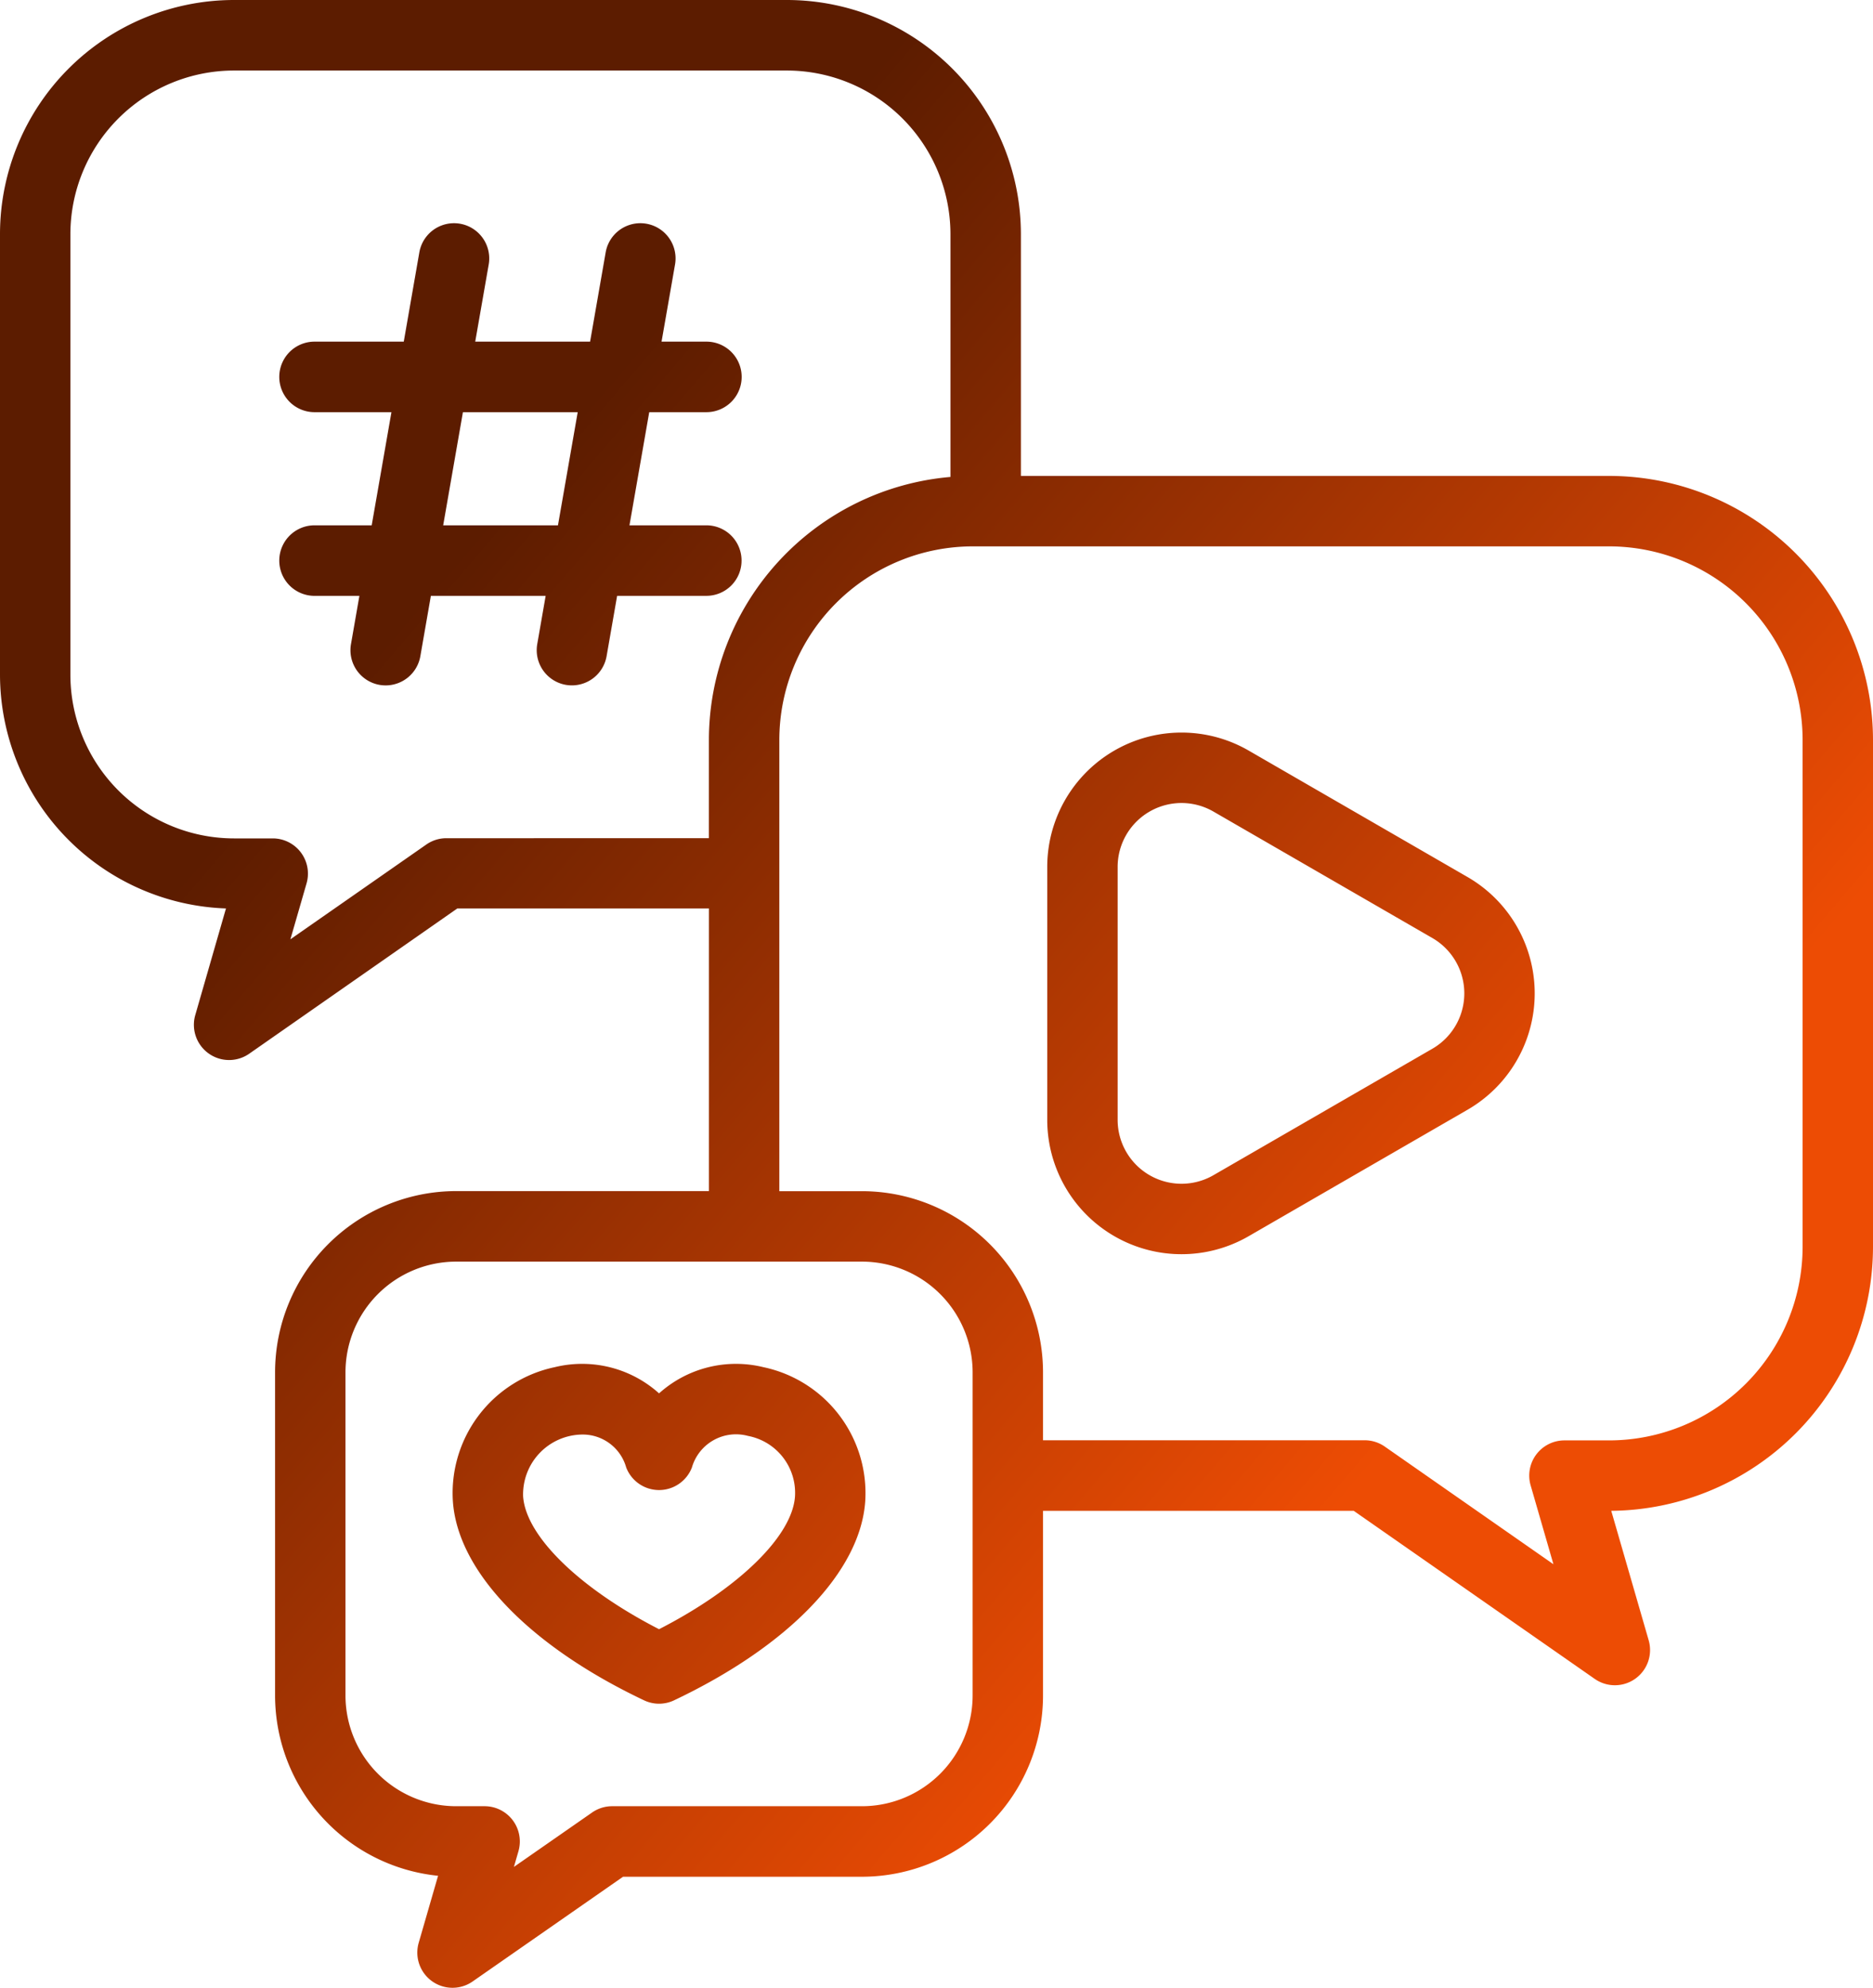
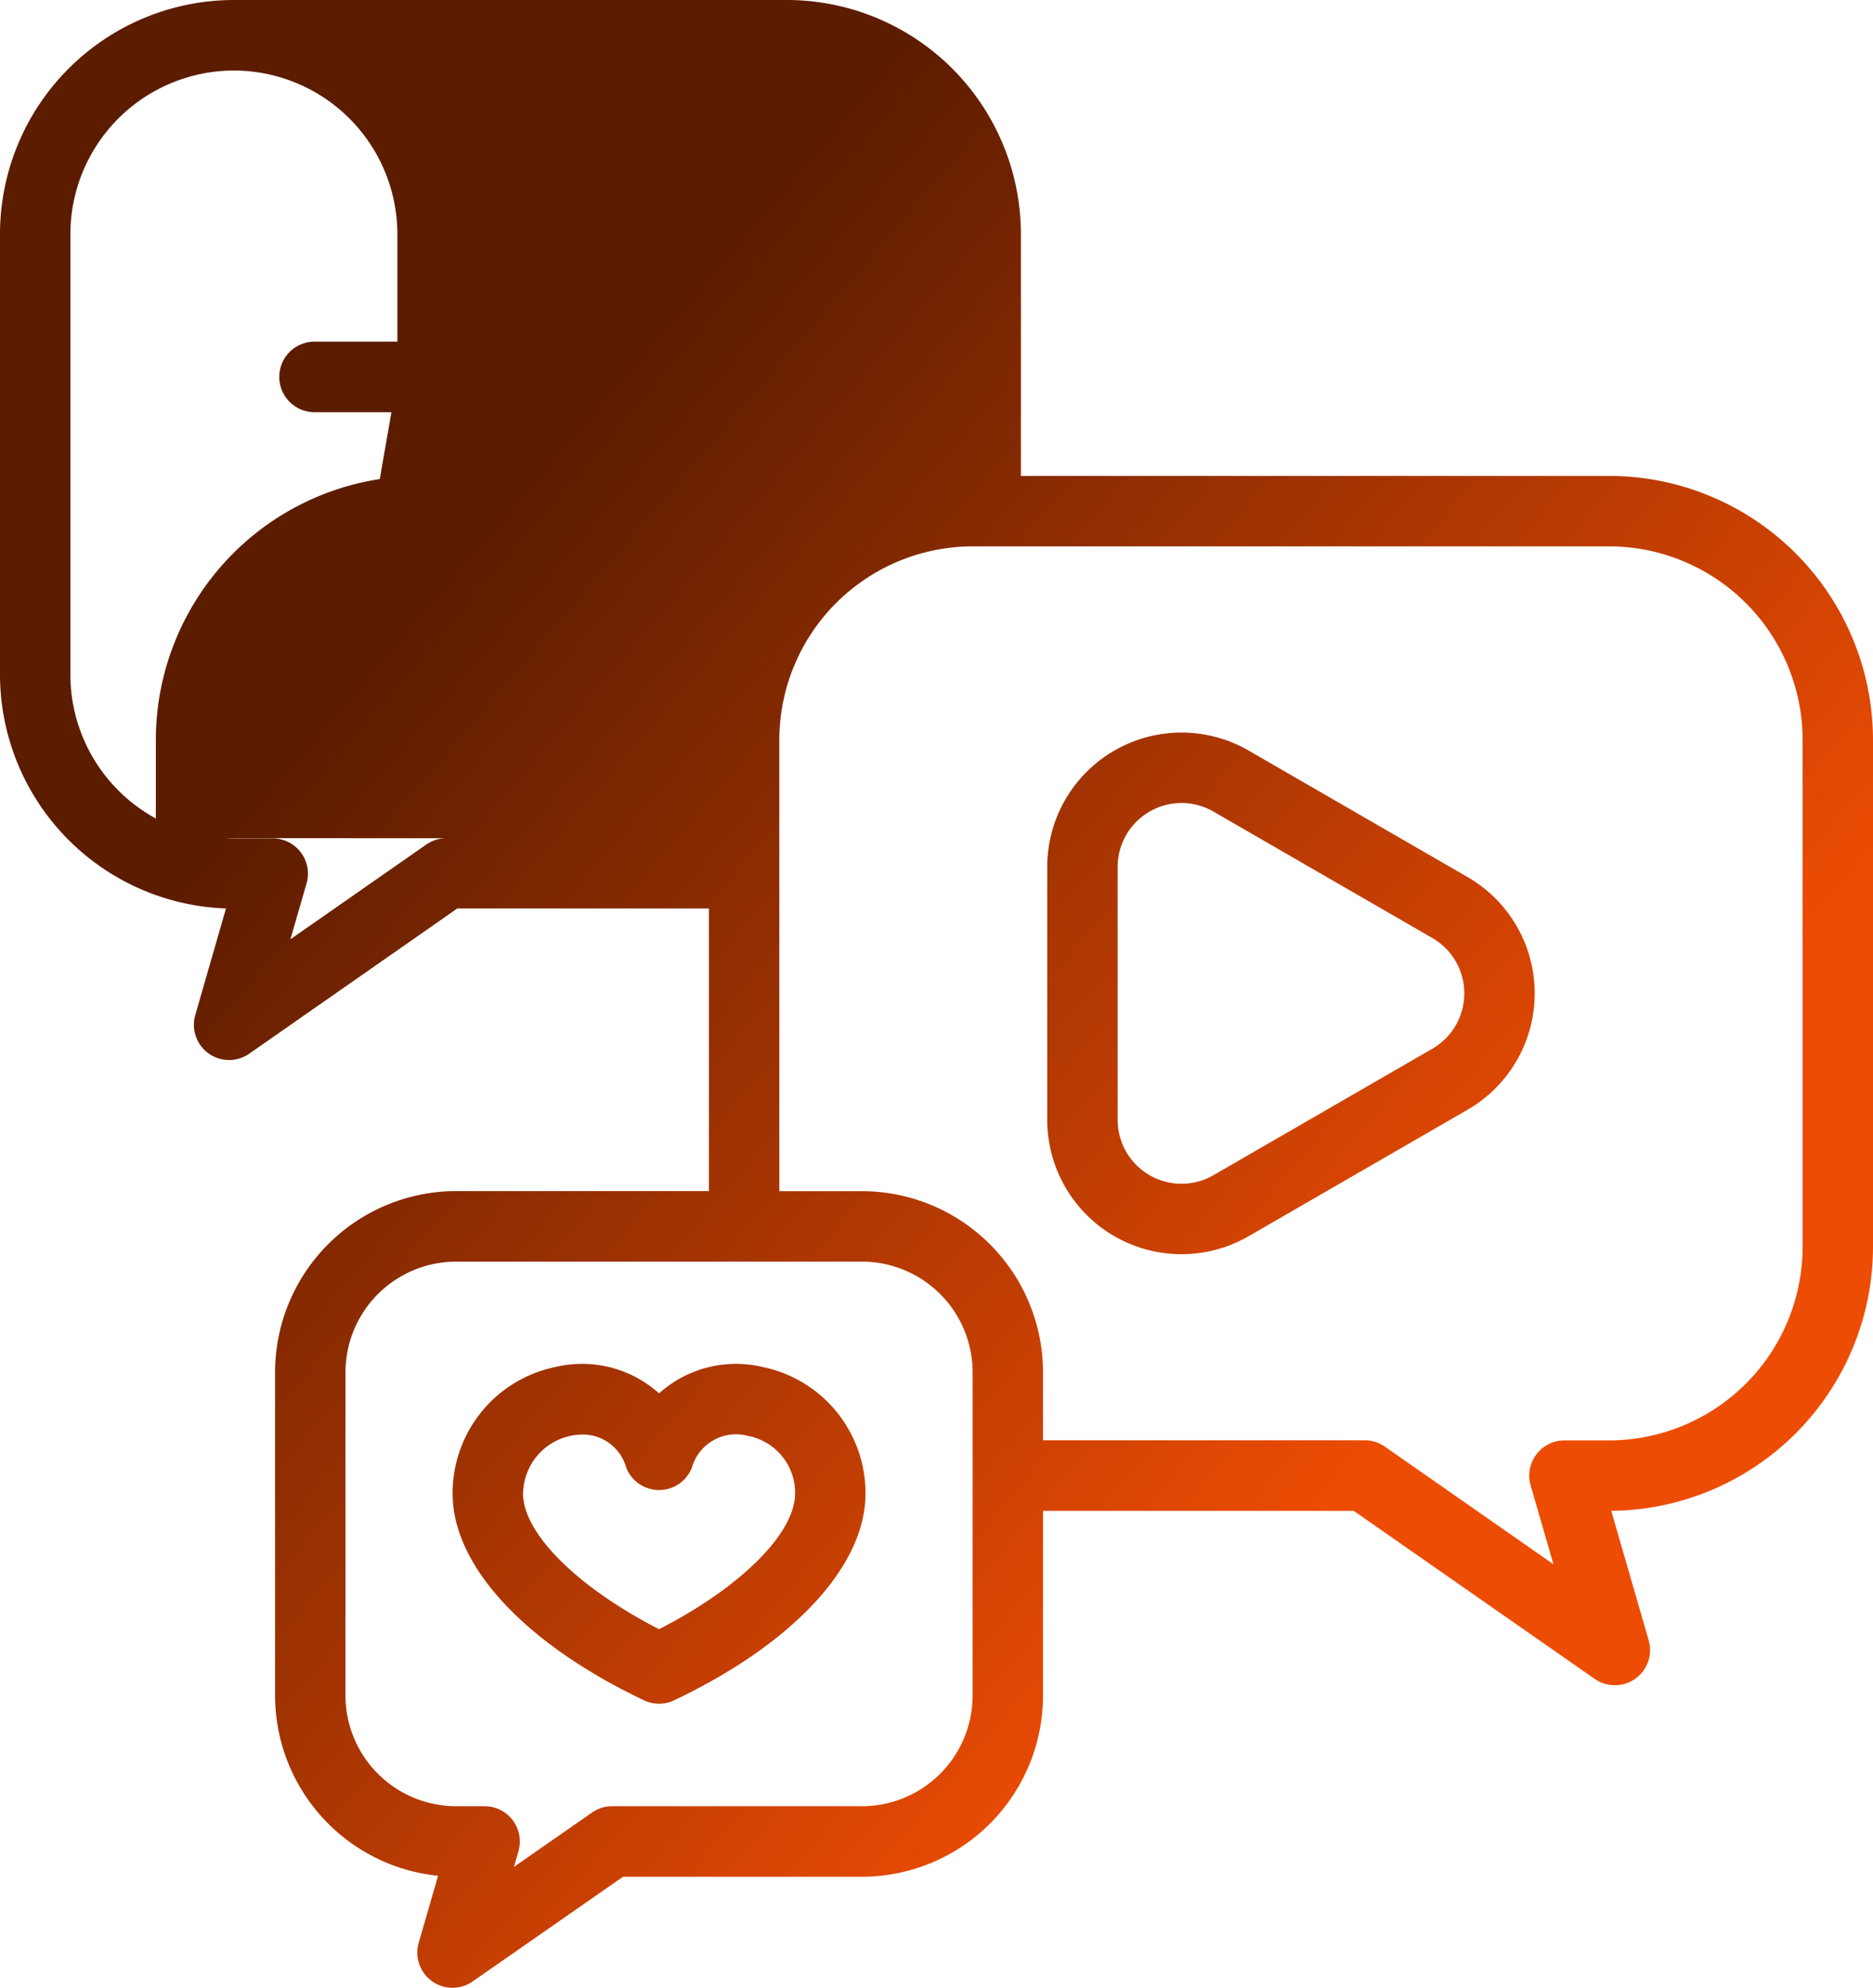
<svg xmlns="http://www.w3.org/2000/svg" width="87.674" height="92.995" viewBox="0 0 87.674 92.995">
  <defs>
    <linearGradient id="linear-gradient" y1="0.555" x2="0.5" y2="1" gradientUnits="objectBoundingBox">
      <stop offset="0" stop-color="#5c1c00" />
      <stop offset="1" stop-color="#ed4c04" />
    </linearGradient>
  </defs>
  <g id="Grupo_5" data-name="Grupo 5" transform="translate(-1279.856 -537)">
-     <path id="Caminho_5" data-name="Caminho 5" d="M78.988,23.265H51.451V11.948A10.961,10.961,0,0,0,40.5,1H14.611A10.96,10.96,0,0,0,3.663,11.948V32.561A10.962,10.962,0,0,0,14.241,43.5l-1.441,5a1.648,1.648,0,0,0,2.523,1.8l9.748-6.8H36.848V56.723H25.013A8.483,8.483,0,0,0,16.539,65.2V80.323a8.485,8.485,0,0,0,7.63,8.432l-.908,3.14A1.647,1.647,0,0,0,25.785,93.7l7.042-4.9H44.013a8.483,8.483,0,0,0,8.473-8.473V71.681H67.03l11.281,7.863a1.647,1.647,0,0,0,2.525-1.809l-1.751-6.054A12.363,12.363,0,0,0,91.337,59.332V35.615a12.363,12.363,0,0,0-12.349-12.35ZM24.554,40.214a1.644,1.644,0,0,0-.942.3l-6.356,4.43.758-2.621a1.648,1.648,0,0,0-1.583-2.1h-1.82a7.662,7.662,0,0,1-7.653-7.653V11.948A7.662,7.662,0,0,1,14.611,4.3H40.5a7.662,7.662,0,0,1,7.653,7.653v11.36a12.363,12.363,0,0,0-11.307,12.3v4.6ZM49.191,80.323A5.184,5.184,0,0,1,44.013,85.5h-11.7a1.646,1.646,0,0,0-.942.3l-3.652,2.54.212-.733A1.649,1.649,0,0,0,26.348,85.5H25.013a5.184,5.184,0,0,1-5.178-5.178V65.2a5.183,5.183,0,0,1,5.178-5.177h19A5.183,5.183,0,0,1,49.191,65.2ZM88.042,59.332a9.065,9.065,0,0,1-9.054,9.054H76.893a1.647,1.647,0,0,0-1.582,2.105l1.067,3.689-7.888-5.5a1.646,1.646,0,0,0-.942-.3H52.486V65.2a8.483,8.483,0,0,0-8.473-8.473h-3.87V35.615A9.063,9.063,0,0,1,49.2,26.561H78.988a9.064,9.064,0,0,1,9.054,9.054ZM39.391,64.959a5.388,5.388,0,0,0-4.878,1.227,5.388,5.388,0,0,0-4.878-1.227,6.02,6.02,0,0,0-4.772,6.286c.232,3.275,3.575,6.752,8.944,9.3a1.638,1.638,0,0,0,1.412,0c5.369-2.547,8.712-6.024,8.944-9.3a6.02,6.02,0,0,0-4.772-6.286Zm1.485,6.053c-.132,1.865-2.657,4.309-6.363,6.207-3.706-1.9-6.231-4.342-6.363-6.207a2.8,2.8,0,0,1,2.774-2.9,2.113,2.113,0,0,1,2.051,1.541,1.648,1.648,0,0,0,3.076,0,2.148,2.148,0,0,1,2.624-1.477A2.711,2.711,0,0,1,40.876,71.012ZM72.358,42.03,62.112,36.114a6.285,6.285,0,0,0-9.428,5.444V53.389a6.285,6.285,0,0,0,9.428,5.444l10.246-5.916a6.285,6.285,0,0,0,0-10.887Zm-1.647,8.033L60.464,55.979a2.99,2.99,0,0,1-4.485-2.59V41.558a2.99,2.99,0,0,1,4.485-2.59l10.247,5.916a2.99,2.99,0,0,1,0,5.179ZM38.375,27.224a1.647,1.647,0,0,0-1.647-1.648h-3.6l.925-5.293H36.73a1.65,1.65,0,0,0,0-3.3h-2.1l.631-3.609a1.648,1.648,0,0,0-3.247-.567l-.729,4.176H25.908l.631-3.609a1.648,1.648,0,1,0-3.247-.567l-.729,4.176H18.386a1.65,1.65,0,0,0,0,3.3h3.6l-.924,5.293H18.386a1.65,1.65,0,0,0,0,3.3h2.1l-.394,2.258a1.648,1.648,0,0,0,1.339,1.907,1.735,1.735,0,0,0,.286.024A1.649,1.649,0,0,0,23.339,31.7l.493-2.825h5.373l-.394,2.258A1.648,1.648,0,0,0,30.15,33.04a1.734,1.734,0,0,0,.286.024A1.649,1.649,0,0,0,32.057,31.7l.493-2.825h4.178a1.647,1.647,0,0,0,1.647-1.651ZM24.408,25.576l.924-5.293h5.373l-.924,5.293Z" transform="translate(1276.193 536)" fill="url(#linear-gradient)" />
+     <path id="Caminho_5" data-name="Caminho 5" d="M78.988,23.265H51.451V11.948A10.961,10.961,0,0,0,40.5,1H14.611A10.96,10.96,0,0,0,3.663,11.948V32.561A10.962,10.962,0,0,0,14.241,43.5l-1.441,5a1.648,1.648,0,0,0,2.523,1.8l9.748-6.8H36.848V56.723H25.013A8.483,8.483,0,0,0,16.539,65.2V80.323a8.485,8.485,0,0,0,7.63,8.432l-.908,3.14A1.647,1.647,0,0,0,25.785,93.7l7.042-4.9H44.013a8.483,8.483,0,0,0,8.473-8.473V71.681H67.03l11.281,7.863a1.647,1.647,0,0,0,2.525-1.809l-1.751-6.054A12.363,12.363,0,0,0,91.337,59.332V35.615a12.363,12.363,0,0,0-12.349-12.35ZM24.554,40.214a1.644,1.644,0,0,0-.942.3l-6.356,4.43.758-2.621a1.648,1.648,0,0,0-1.583-2.1h-1.82a7.662,7.662,0,0,1-7.653-7.653V11.948A7.662,7.662,0,0,1,14.611,4.3a7.662,7.662,0,0,1,7.653,7.653v11.36a12.363,12.363,0,0,0-11.307,12.3v4.6ZM49.191,80.323A5.184,5.184,0,0,1,44.013,85.5h-11.7a1.646,1.646,0,0,0-.942.3l-3.652,2.54.212-.733A1.649,1.649,0,0,0,26.348,85.5H25.013a5.184,5.184,0,0,1-5.178-5.178V65.2a5.183,5.183,0,0,1,5.178-5.177h19A5.183,5.183,0,0,1,49.191,65.2ZM88.042,59.332a9.065,9.065,0,0,1-9.054,9.054H76.893a1.647,1.647,0,0,0-1.582,2.105l1.067,3.689-7.888-5.5a1.646,1.646,0,0,0-.942-.3H52.486V65.2a8.483,8.483,0,0,0-8.473-8.473h-3.87V35.615A9.063,9.063,0,0,1,49.2,26.561H78.988a9.064,9.064,0,0,1,9.054,9.054ZM39.391,64.959a5.388,5.388,0,0,0-4.878,1.227,5.388,5.388,0,0,0-4.878-1.227,6.02,6.02,0,0,0-4.772,6.286c.232,3.275,3.575,6.752,8.944,9.3a1.638,1.638,0,0,0,1.412,0c5.369-2.547,8.712-6.024,8.944-9.3a6.02,6.02,0,0,0-4.772-6.286Zm1.485,6.053c-.132,1.865-2.657,4.309-6.363,6.207-3.706-1.9-6.231-4.342-6.363-6.207a2.8,2.8,0,0,1,2.774-2.9,2.113,2.113,0,0,1,2.051,1.541,1.648,1.648,0,0,0,3.076,0,2.148,2.148,0,0,1,2.624-1.477A2.711,2.711,0,0,1,40.876,71.012ZM72.358,42.03,62.112,36.114a6.285,6.285,0,0,0-9.428,5.444V53.389a6.285,6.285,0,0,0,9.428,5.444l10.246-5.916a6.285,6.285,0,0,0,0-10.887Zm-1.647,8.033L60.464,55.979a2.99,2.99,0,0,1-4.485-2.59V41.558a2.99,2.99,0,0,1,4.485-2.59l10.247,5.916a2.99,2.99,0,0,1,0,5.179ZM38.375,27.224a1.647,1.647,0,0,0-1.647-1.648h-3.6l.925-5.293H36.73a1.65,1.65,0,0,0,0-3.3h-2.1l.631-3.609a1.648,1.648,0,0,0-3.247-.567l-.729,4.176H25.908l.631-3.609a1.648,1.648,0,1,0-3.247-.567l-.729,4.176H18.386a1.65,1.65,0,0,0,0,3.3h3.6l-.924,5.293H18.386a1.65,1.65,0,0,0,0,3.3h2.1l-.394,2.258a1.648,1.648,0,0,0,1.339,1.907,1.735,1.735,0,0,0,.286.024A1.649,1.649,0,0,0,23.339,31.7l.493-2.825h5.373l-.394,2.258A1.648,1.648,0,0,0,30.15,33.04a1.734,1.734,0,0,0,.286.024A1.649,1.649,0,0,0,32.057,31.7l.493-2.825h4.178a1.647,1.647,0,0,0,1.647-1.651ZM24.408,25.576l.924-5.293h5.373l-.924,5.293Z" transform="translate(1276.193 536)" fill="url(#linear-gradient)" />
  </g>
</svg>